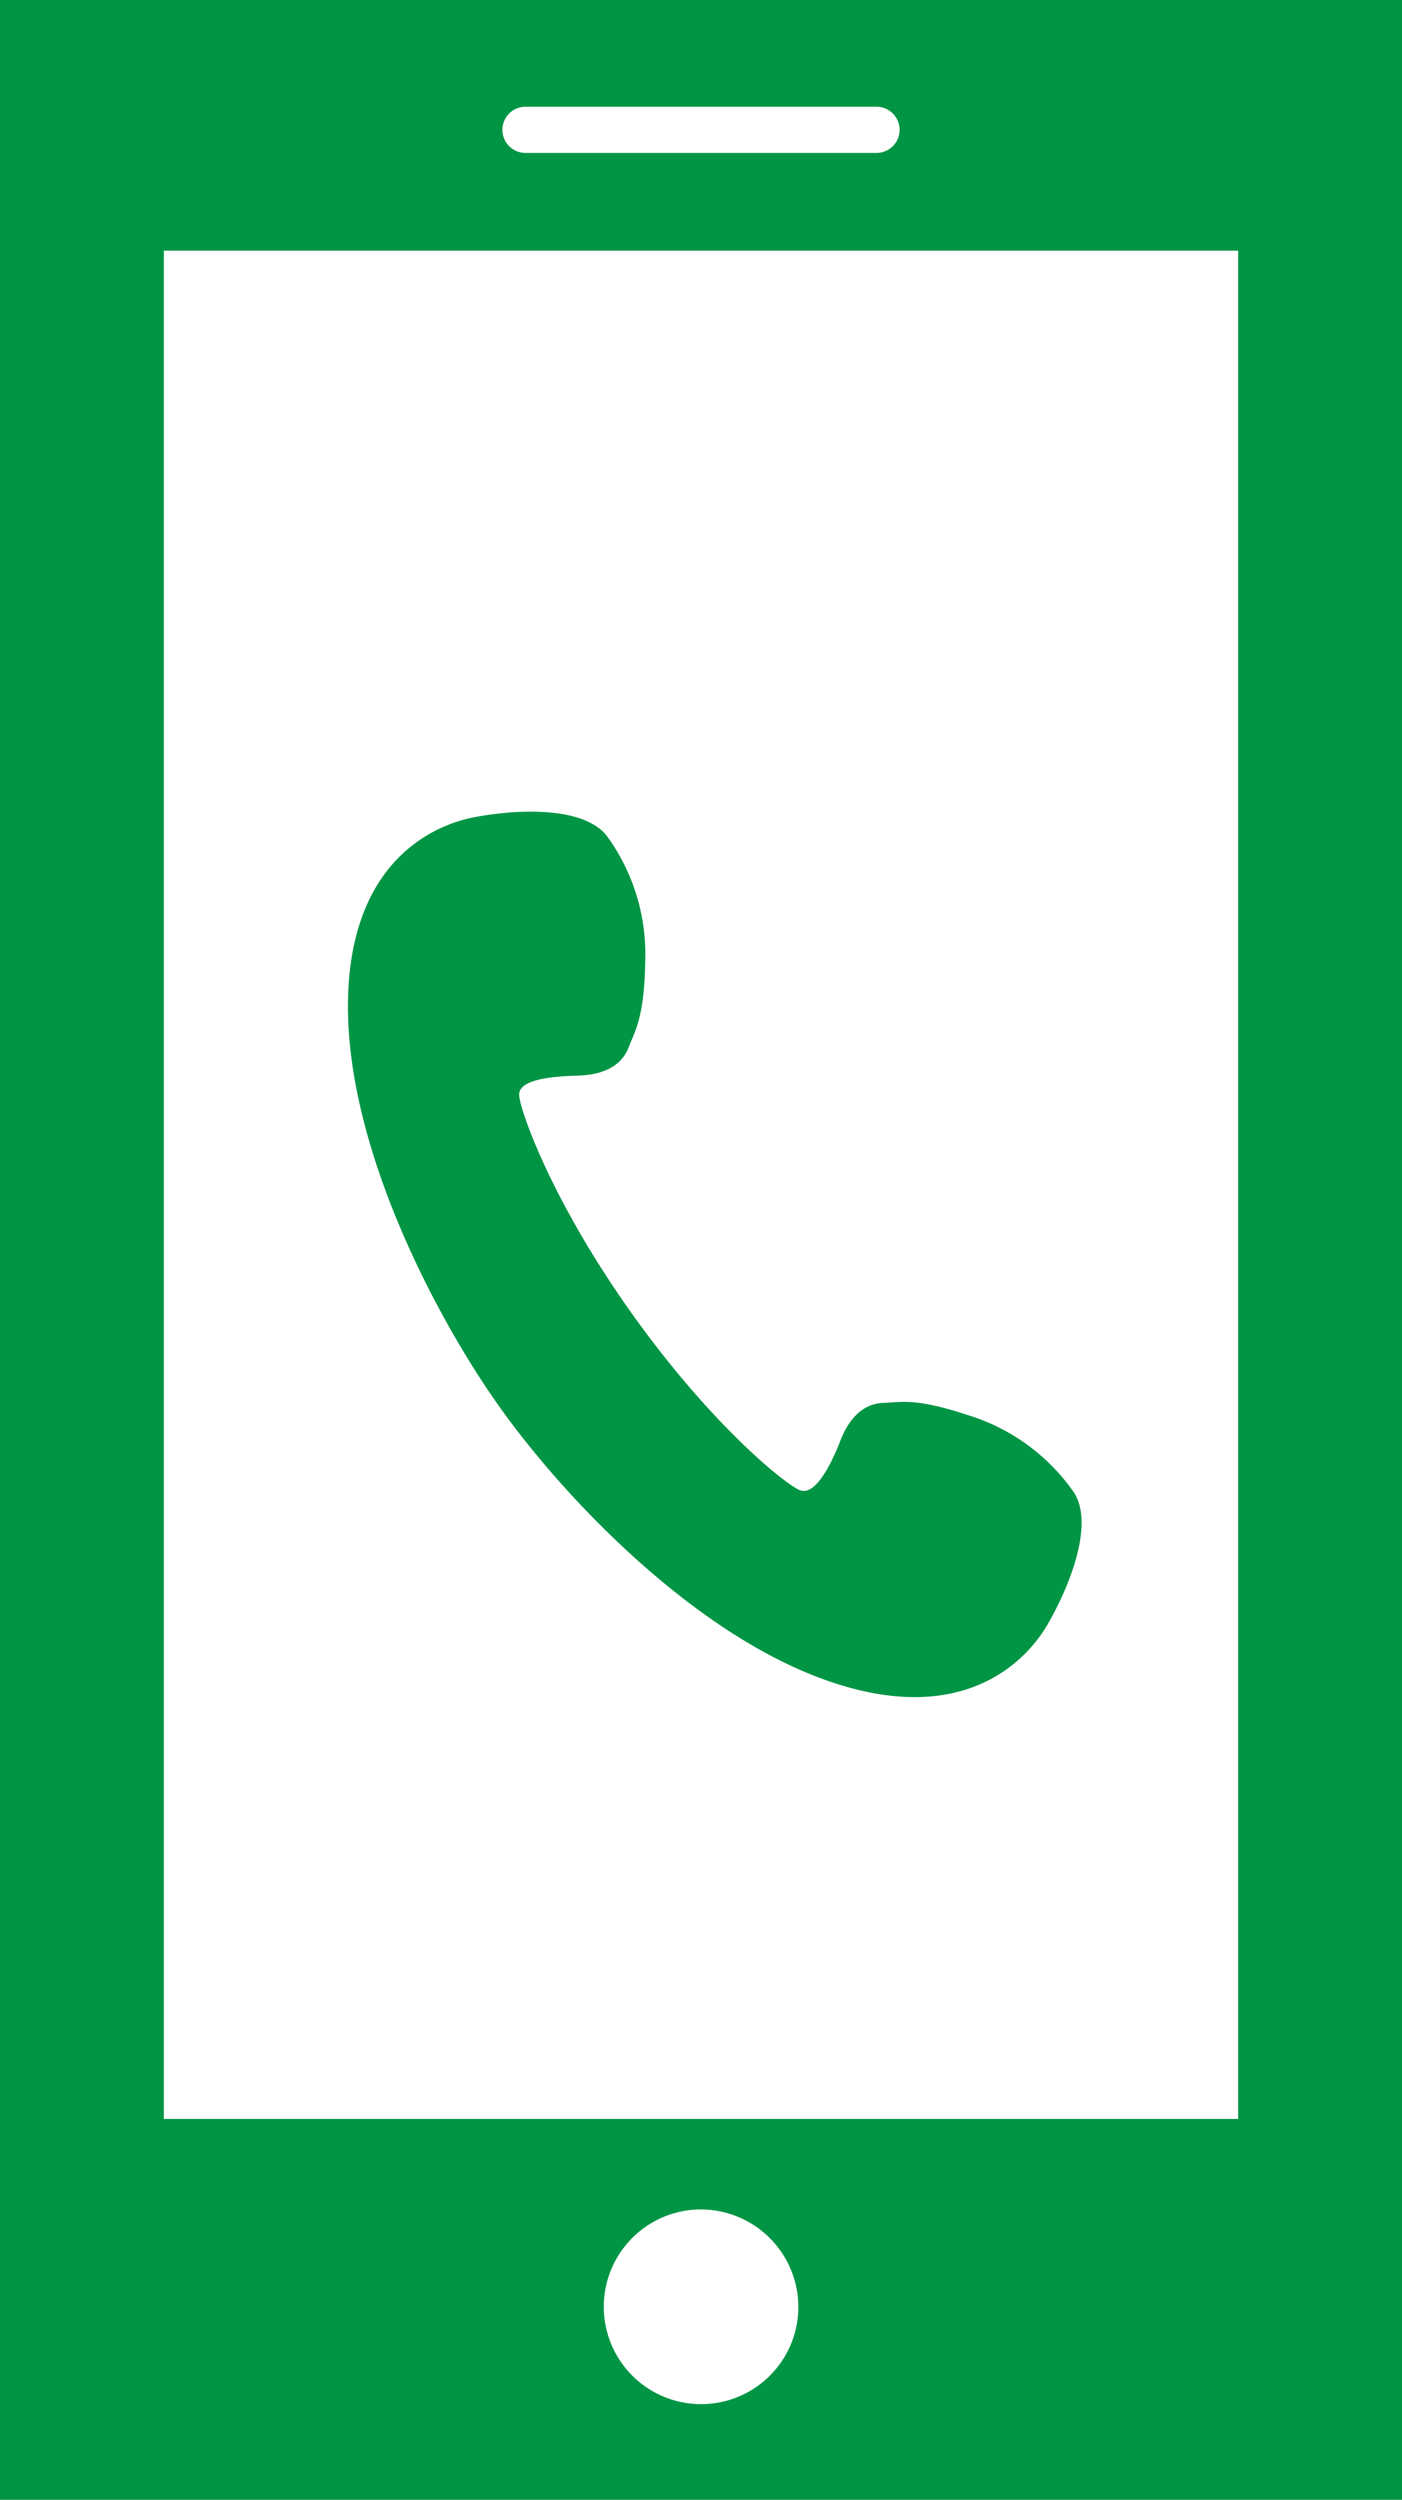
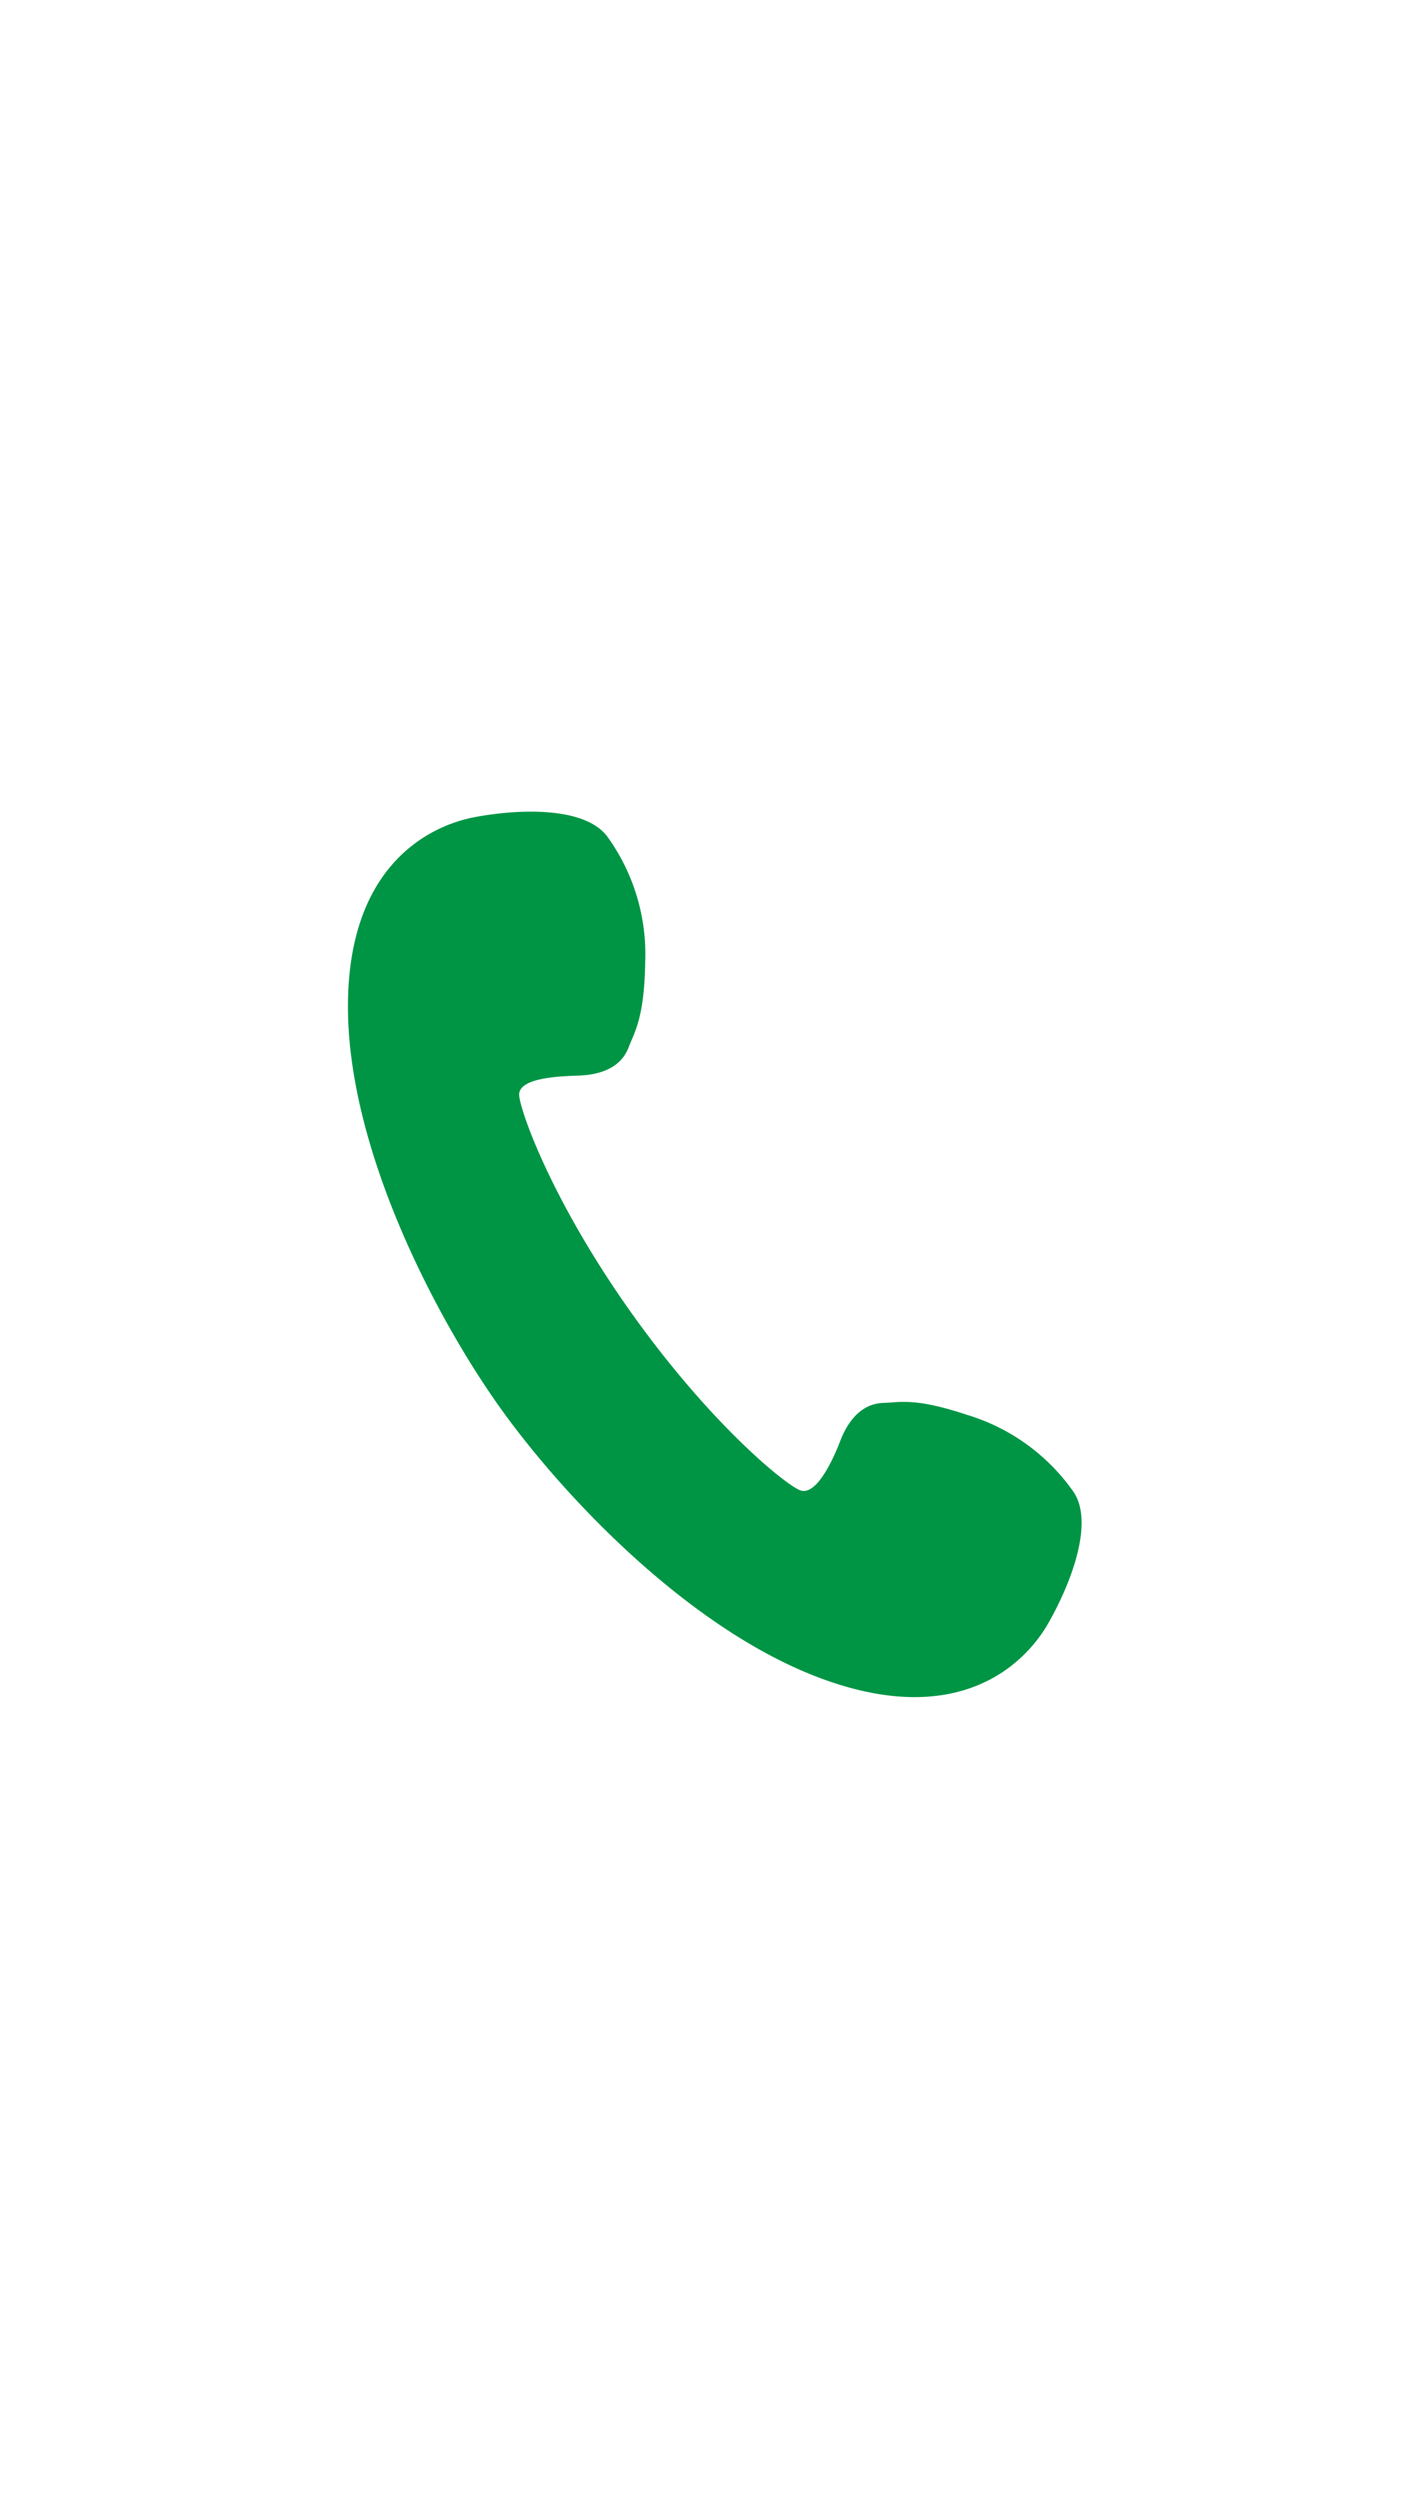
<svg xmlns="http://www.w3.org/2000/svg" viewBox="0 0 150 267.28">
  <defs>
    <style>.cls-1{fill:#009544}</style>
  </defs>
  <g id="レイヤー_2" data-name="レイヤー 2">
    <g id="_2" data-name="2">
      <path class="cls-1" d="M88.13 179.56c14.32 5.19 21.44-1.43 24.06-6.06s4.85-10.93 2.61-14.07a21.47 21.47 0 00-11.29-8.14c-5.66-1.88-7.18-1.34-9-1.29-2.32.07-3.78 1.9-4.61 4.06s-2.63 6-4.35 5.26-9.62-7.18-18-18.95-11.83-21.35-12-23.22 4-2.07 6.36-2.15 4.51-.85 5.34-3c.65-1.7 1.69-3.17 1.78-9.14a21.46 21.46 0 00-4-13.34c-2.24-3.15-8.92-3.13-14.15-2.17s-13.83 5.49-13.65 20.73 9.51 32.92 16.21 42.34 20.36 23.95 34.69 29.14z" />
-       <path class="cls-1" d="M150 0H0v267.28h150zM53.75 13.88a2.48 2.48 0 012.47-2.47h37.56a2.48 2.48 0 012.47 2.47 2.47 2.47 0 01-2.47 2.47H56.22a2.47 2.47 0 01-2.47-2.47zM85.33 248a10.41 10.41 0 11-11.68-11.68A10.44 10.44 0 0185.33 248zm47.14-21.44H17.53V26.8h114.94z" />
    </g>
  </g>
</svg>